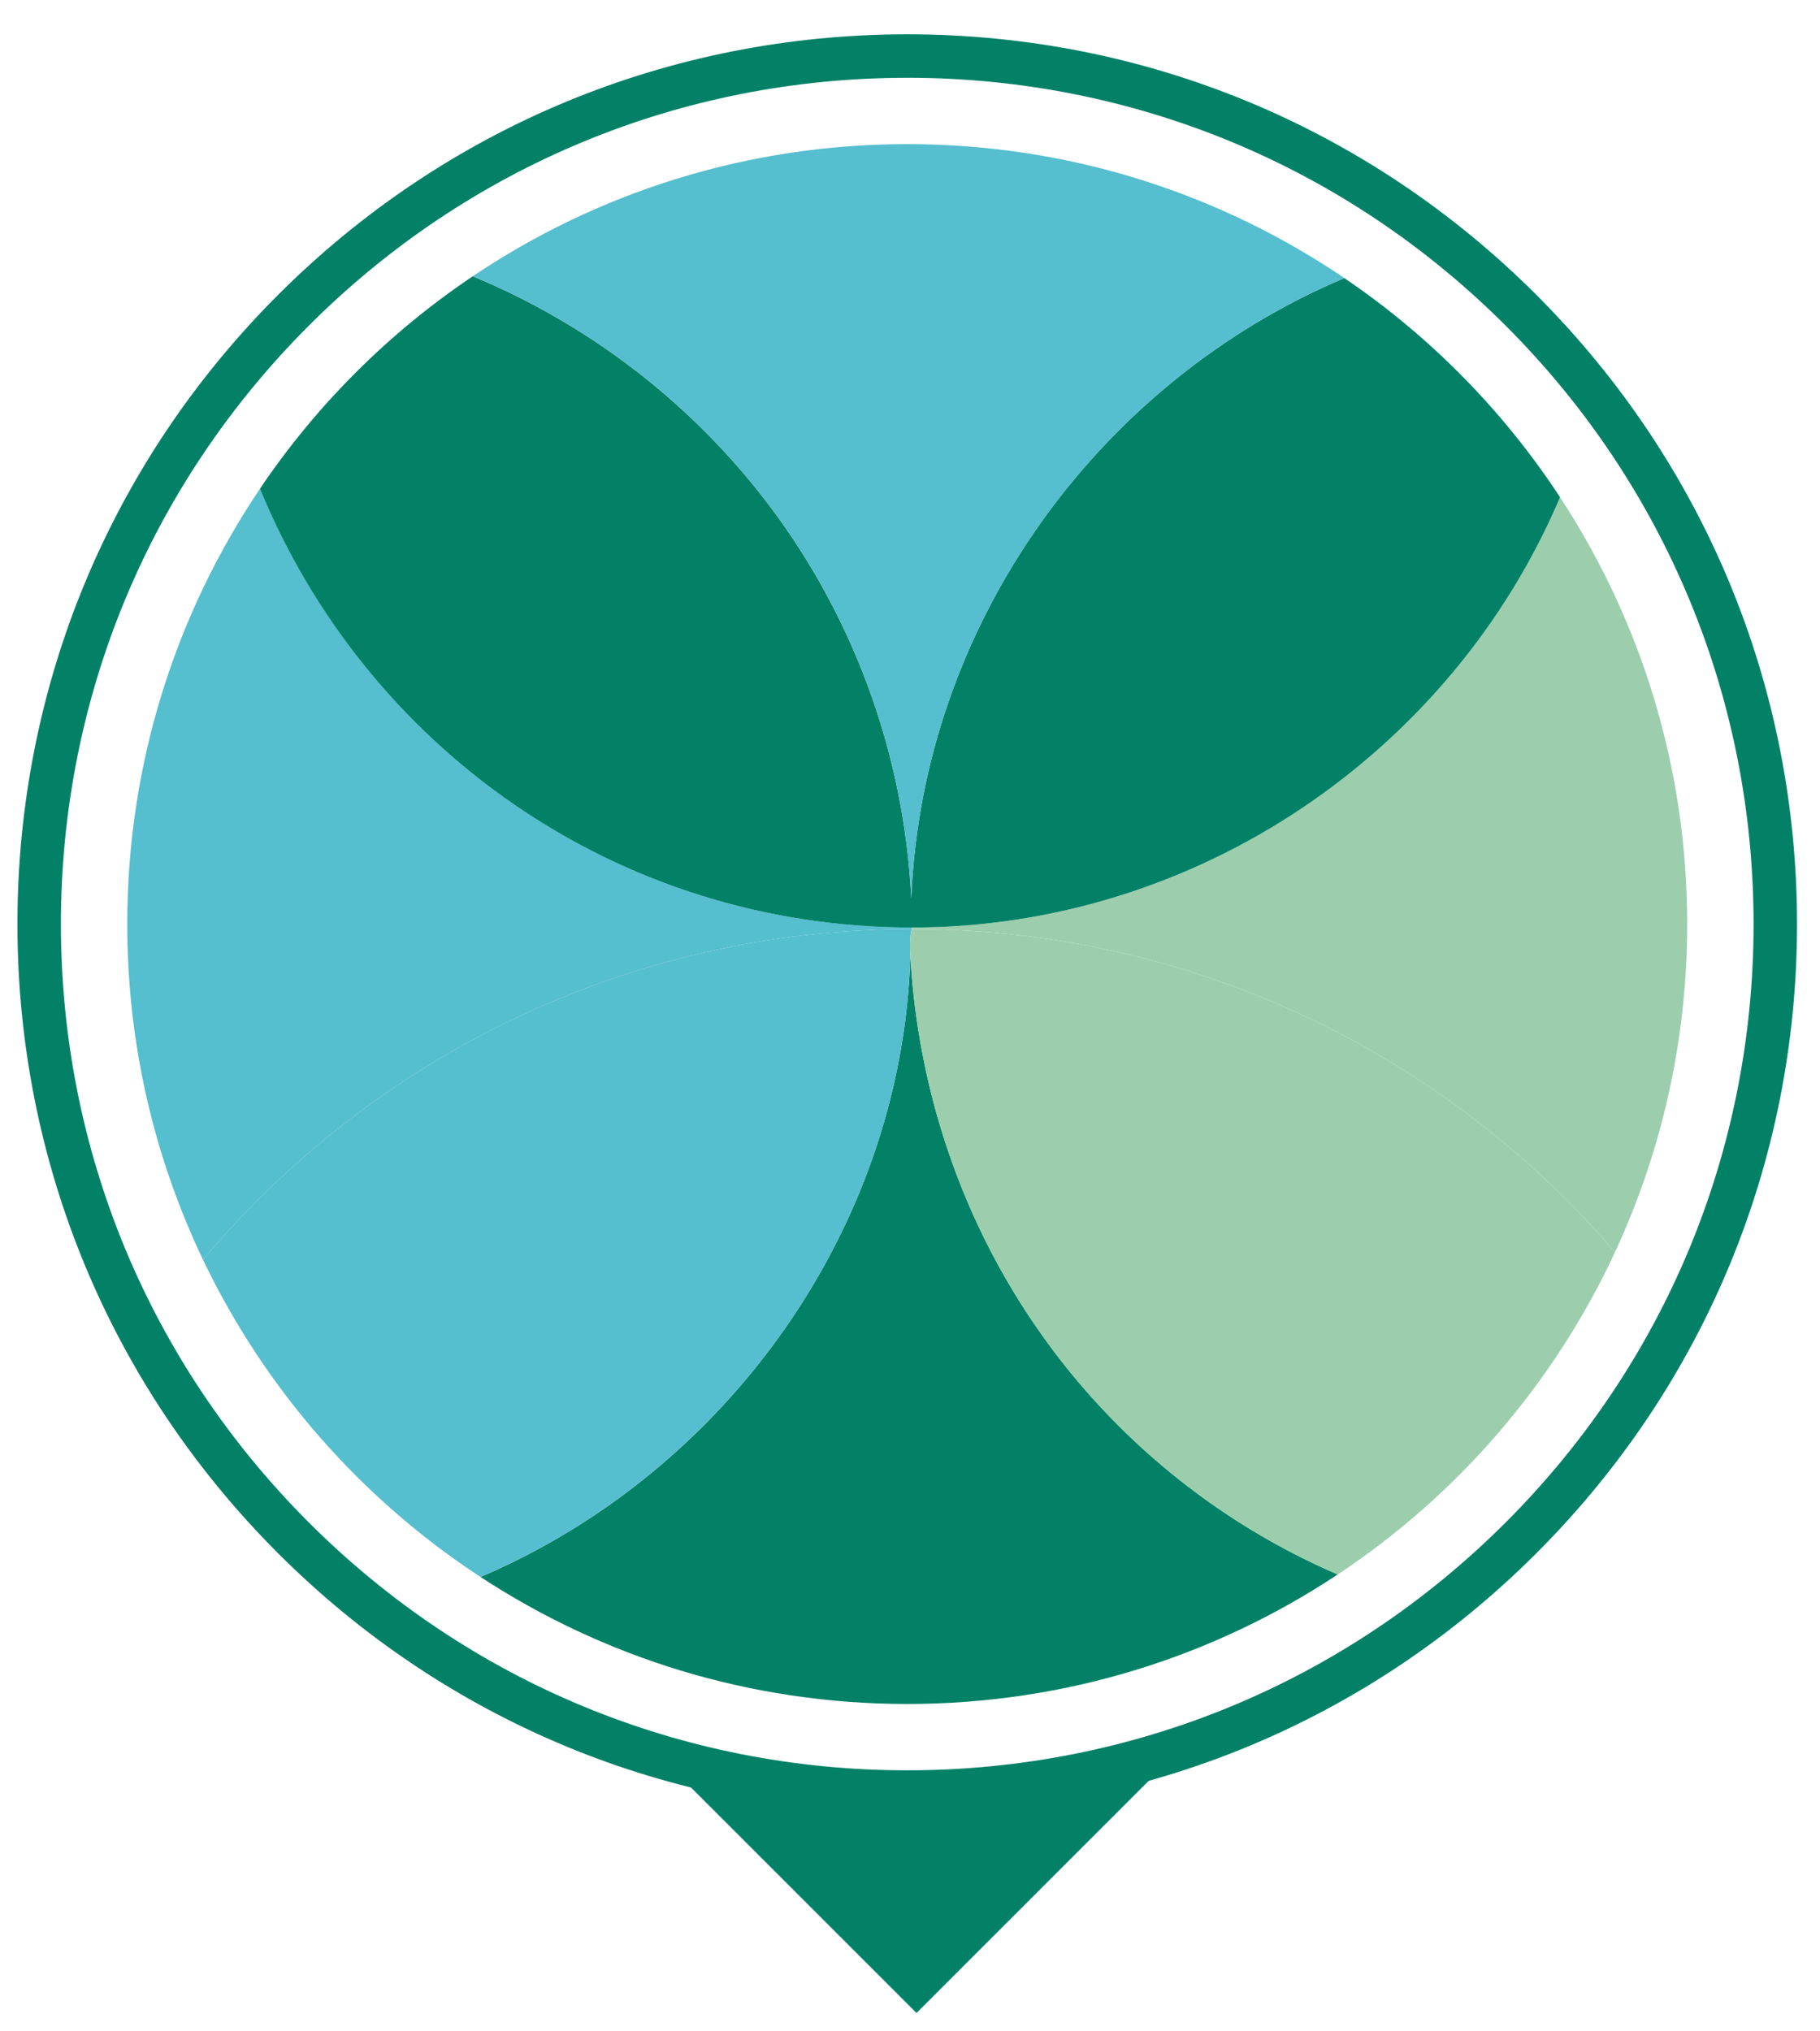
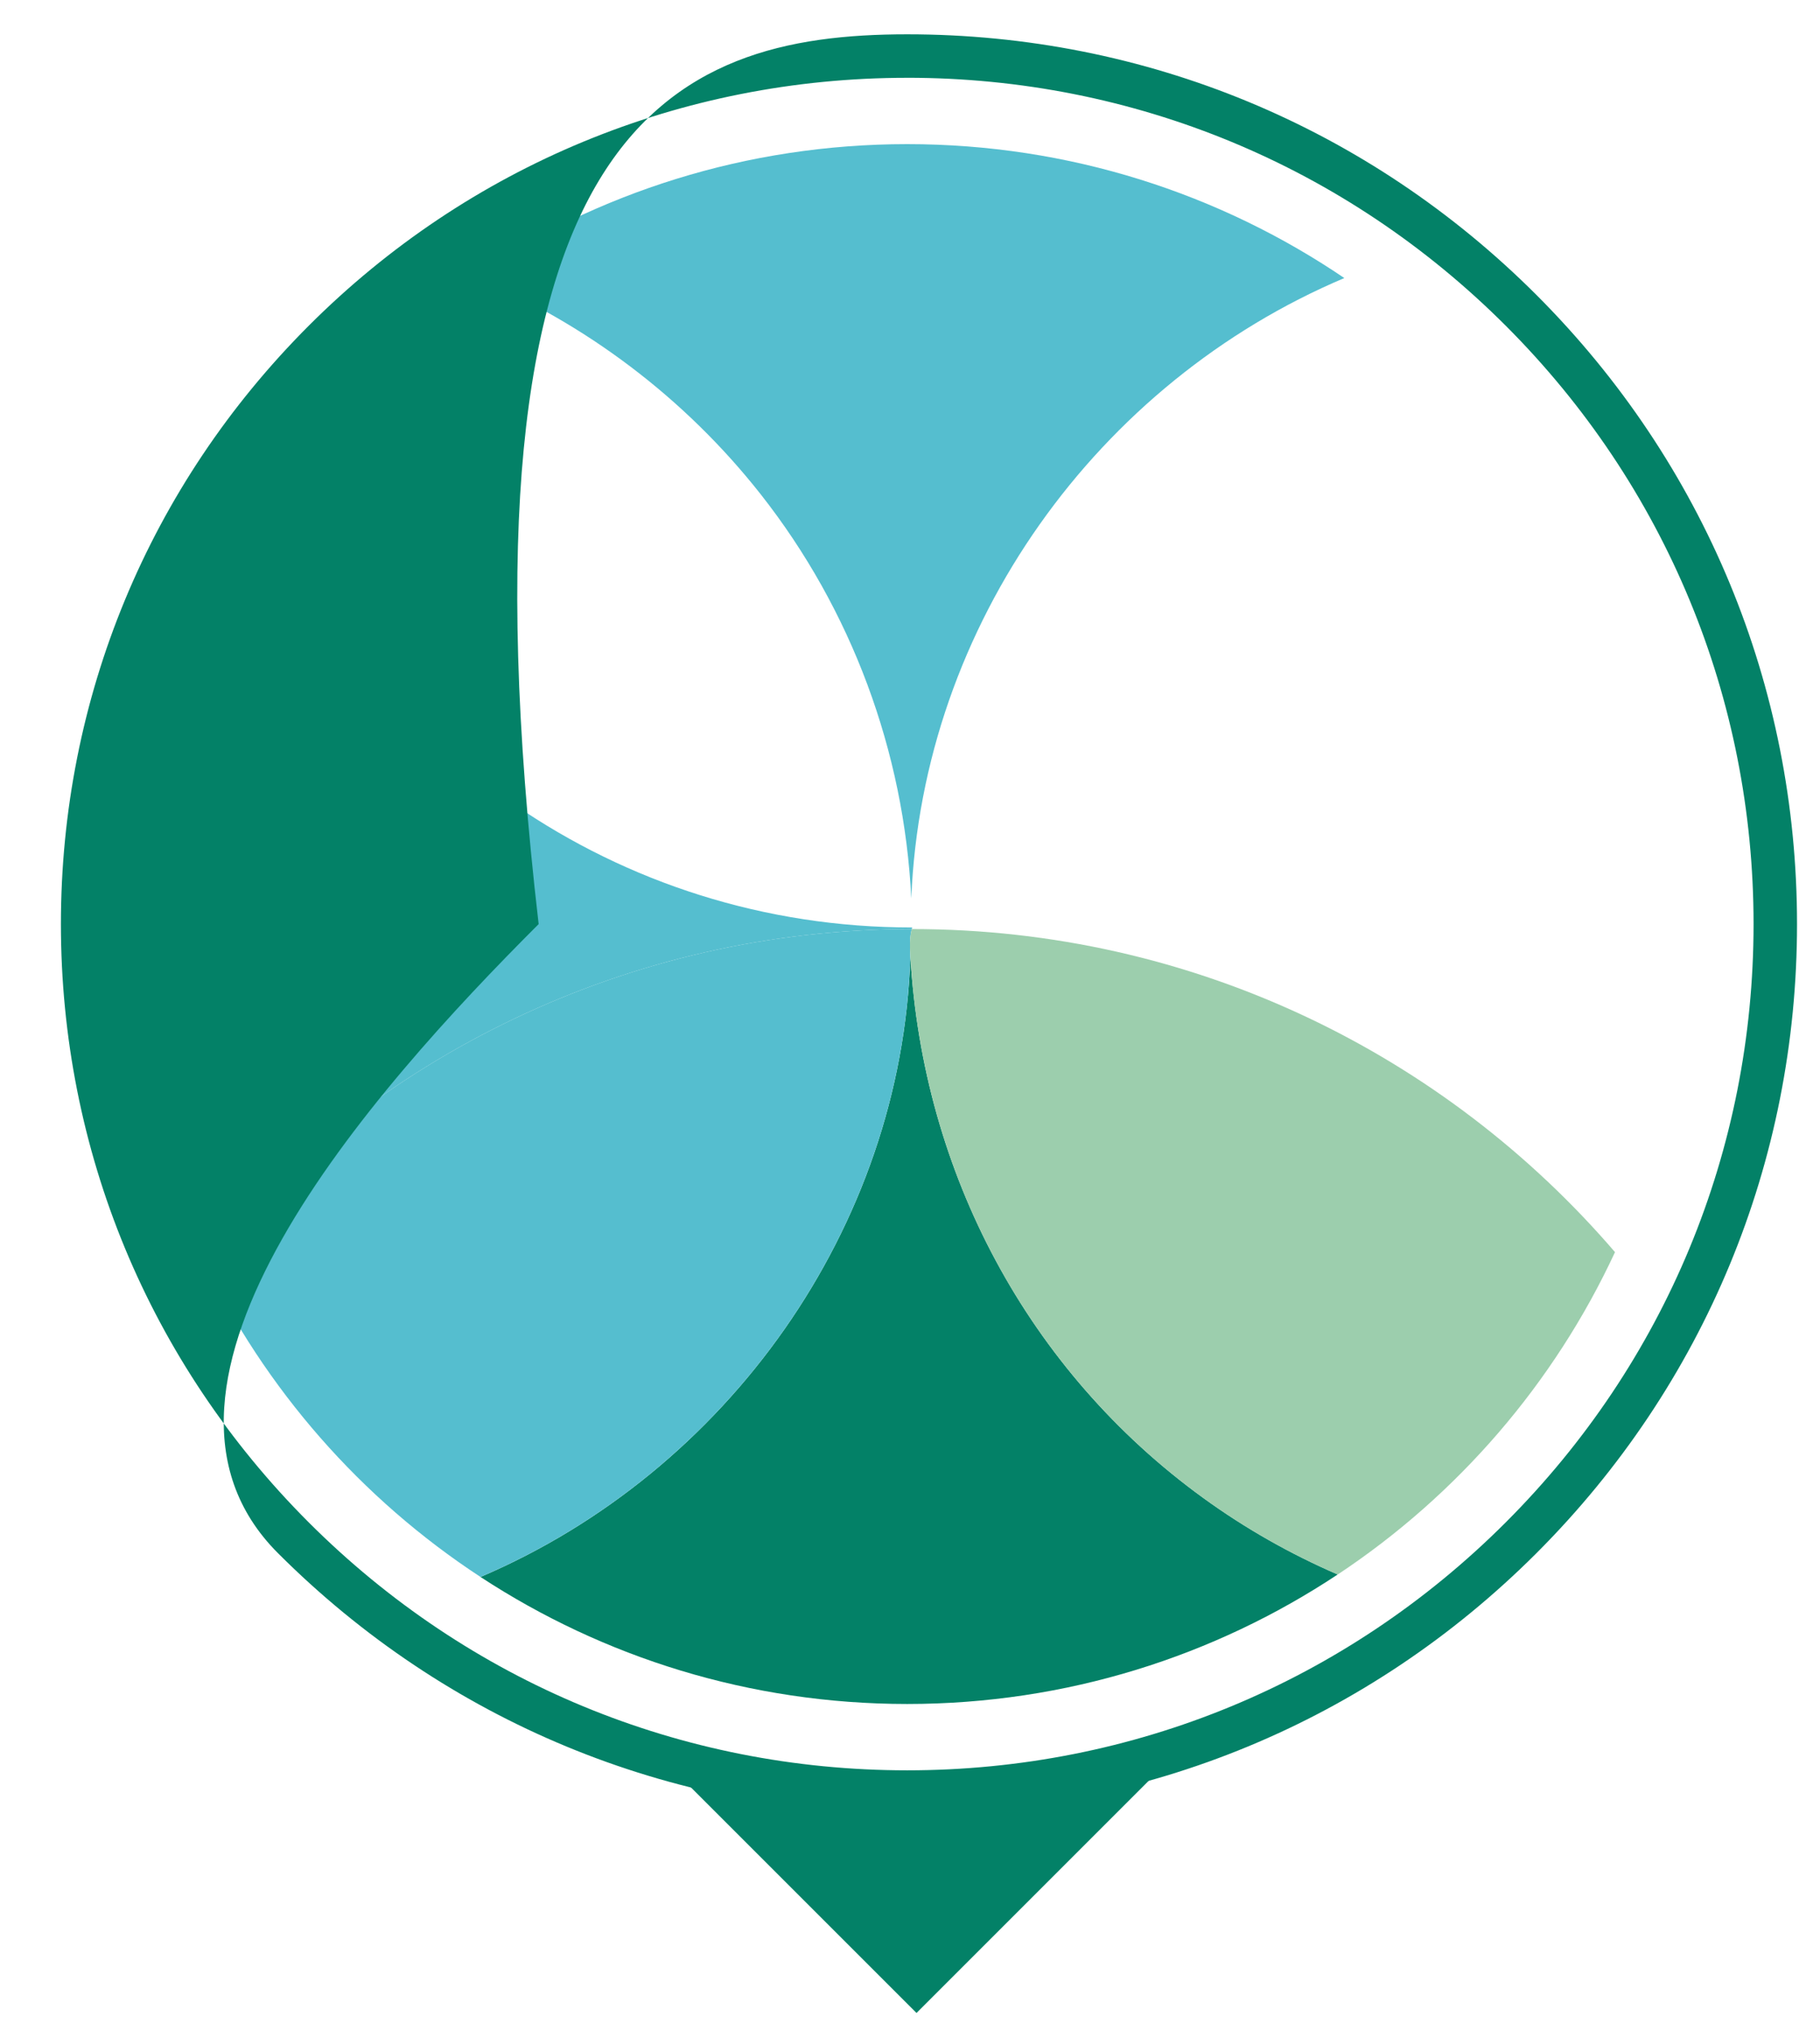
<svg xmlns="http://www.w3.org/2000/svg" id="Layer_1" version="1.1" viewBox="0 0 72.07 80.435">
  <defs>
    <style>
      .st0 {
        fill: #55becf;
      }

      .st1 {
        fill: #9ccead;
      }

      .st2 {
        fill: #038167;
      }
    </style>
  </defs>
  <g>
    <path class="st2" d="M36.05,37.885c-.345,10.762-7.285,20.408-17.022,24.565,4.856,3.18,10.66,5.03,16.897,5.03,6.302,0,12.161-1.889,17.047-5.129-1.87-.809-3.657-1.821-5.318-3.026-6.946-5.035-11.104-12.874-11.604-21.441Z" />
    <path class="st0" d="M36.105,36.792c.006-.021.01-.042.017-.062-11.734,0-21.64-7.169-25.826-17.377-3.319,4.924-5.257,10.857-5.257,17.242,0,4.759,1.077,9.266,3,13.291,6.723-8.001,16.8-13.089,28.067-13.094Z" />
    <path class="st0" d="M36.05,37.885c-.02-.339-.035-.765.055-1.094-11.267.005-21.344,5.093-28.067,13.094,2.449,5.128,6.27,9.474,10.989,12.564,9.737-4.157,16.677-13.803,17.022-24.565Z" />
-     <path class="st1" d="M36.122,36.73c-.007.02-.011.041-.017.062.006,0,.011,0,.017,0,11.133,0,21.105,4.962,27.83,12.794,1.834-3.949,2.859-8.35,2.859-12.991,0-6.24-1.852-12.046-5.034-16.902-4.287,10.087-14.379,17.037-25.655,17.037Z" />
    <path class="st1" d="M63.952,49.586c-6.725-7.832-16.697-12.794-27.83-12.794-.006,0-.011,0-.017,0-.091.328-.075.755-.055,1.094.5,8.567,4.658,16.405,11.604,21.441,1.661,1.204,3.448,2.217,5.318,3.026,4.741-3.144,8.564-7.562,10.98-12.766Z" />
-     <path class="st2" d="M36.122,36.73c11.277,0,21.369-6.951,25.655-17.037-2.246-3.428-5.154-6.383-8.544-8.681-9.752,4.126-16.704,13.703-17.148,24.564-.285-5.822-2.371-11.436-5.961-15.998-2.998-3.809-6.95-6.793-11.402-8.638-3.324,2.233-6.19,5.094-8.428,8.414,4.186,10.208,14.092,17.377,25.826,17.377Z" />
    <path class="st0" d="M30.125,19.577c3.59,4.562,5.676,10.176,5.961,15.998.444-10.861,7.396-20.437,17.148-24.564-4.937-3.347-10.895-5.303-17.309-5.303-6.368,0-12.285,1.928-17.202,5.231,4.452,1.845,8.404,4.829,11.402,8.638Z" />
  </g>
-   <path class="st2" d="M35.925,71.83c-9.412,0-18.26-3.665-24.915-10.32C4.355,54.855.69,46.006.69,36.594s3.665-18.26,10.32-24.915C17.665,5.024,26.513,1.359,35.925,1.359s18.26,3.665,24.915,10.32c6.655,6.655,10.32,15.504,10.32,24.915s-3.665,18.26-10.32,24.915c-6.655,6.655-15.503,10.32-24.915,10.32ZM35.925,3.081c-8.952,0-17.368,3.486-23.697,9.816S2.412,27.643,2.412,36.594s3.486,17.368,9.816,23.697c6.33,6.33,14.746,9.816,23.697,9.816s17.368-3.486,23.698-9.816c6.33-6.33,9.816-14.746,9.816-23.697s-3.486-17.368-9.816-23.698c-6.33-6.33-14.746-9.816-23.698-9.816Z" />
+   <path class="st2" d="M35.925,71.83c-9.412,0-18.26-3.665-24.915-10.32s3.665-18.26,10.32-24.915C17.665,5.024,26.513,1.359,35.925,1.359s18.26,3.665,24.915,10.32c6.655,6.655,10.32,15.504,10.32,24.915s-3.665,18.26-10.32,24.915c-6.655,6.655-15.503,10.32-24.915,10.32ZM35.925,3.081c-8.952,0-17.368,3.486-23.697,9.816S2.412,27.643,2.412,36.594s3.486,17.368,9.816,23.697c6.33,6.33,14.746,9.816,23.697,9.816s17.368-3.486,23.698-9.816c6.33-6.33,9.816-14.746,9.816-23.697s-3.486-17.368-9.816-23.698c-6.33-6.33-14.746-9.816-23.698-9.816Z" />
  <polygon class="st2" points="45.684 70.324 36.293 79.716 26.901 70.324 45.684 70.324" />
</svg>